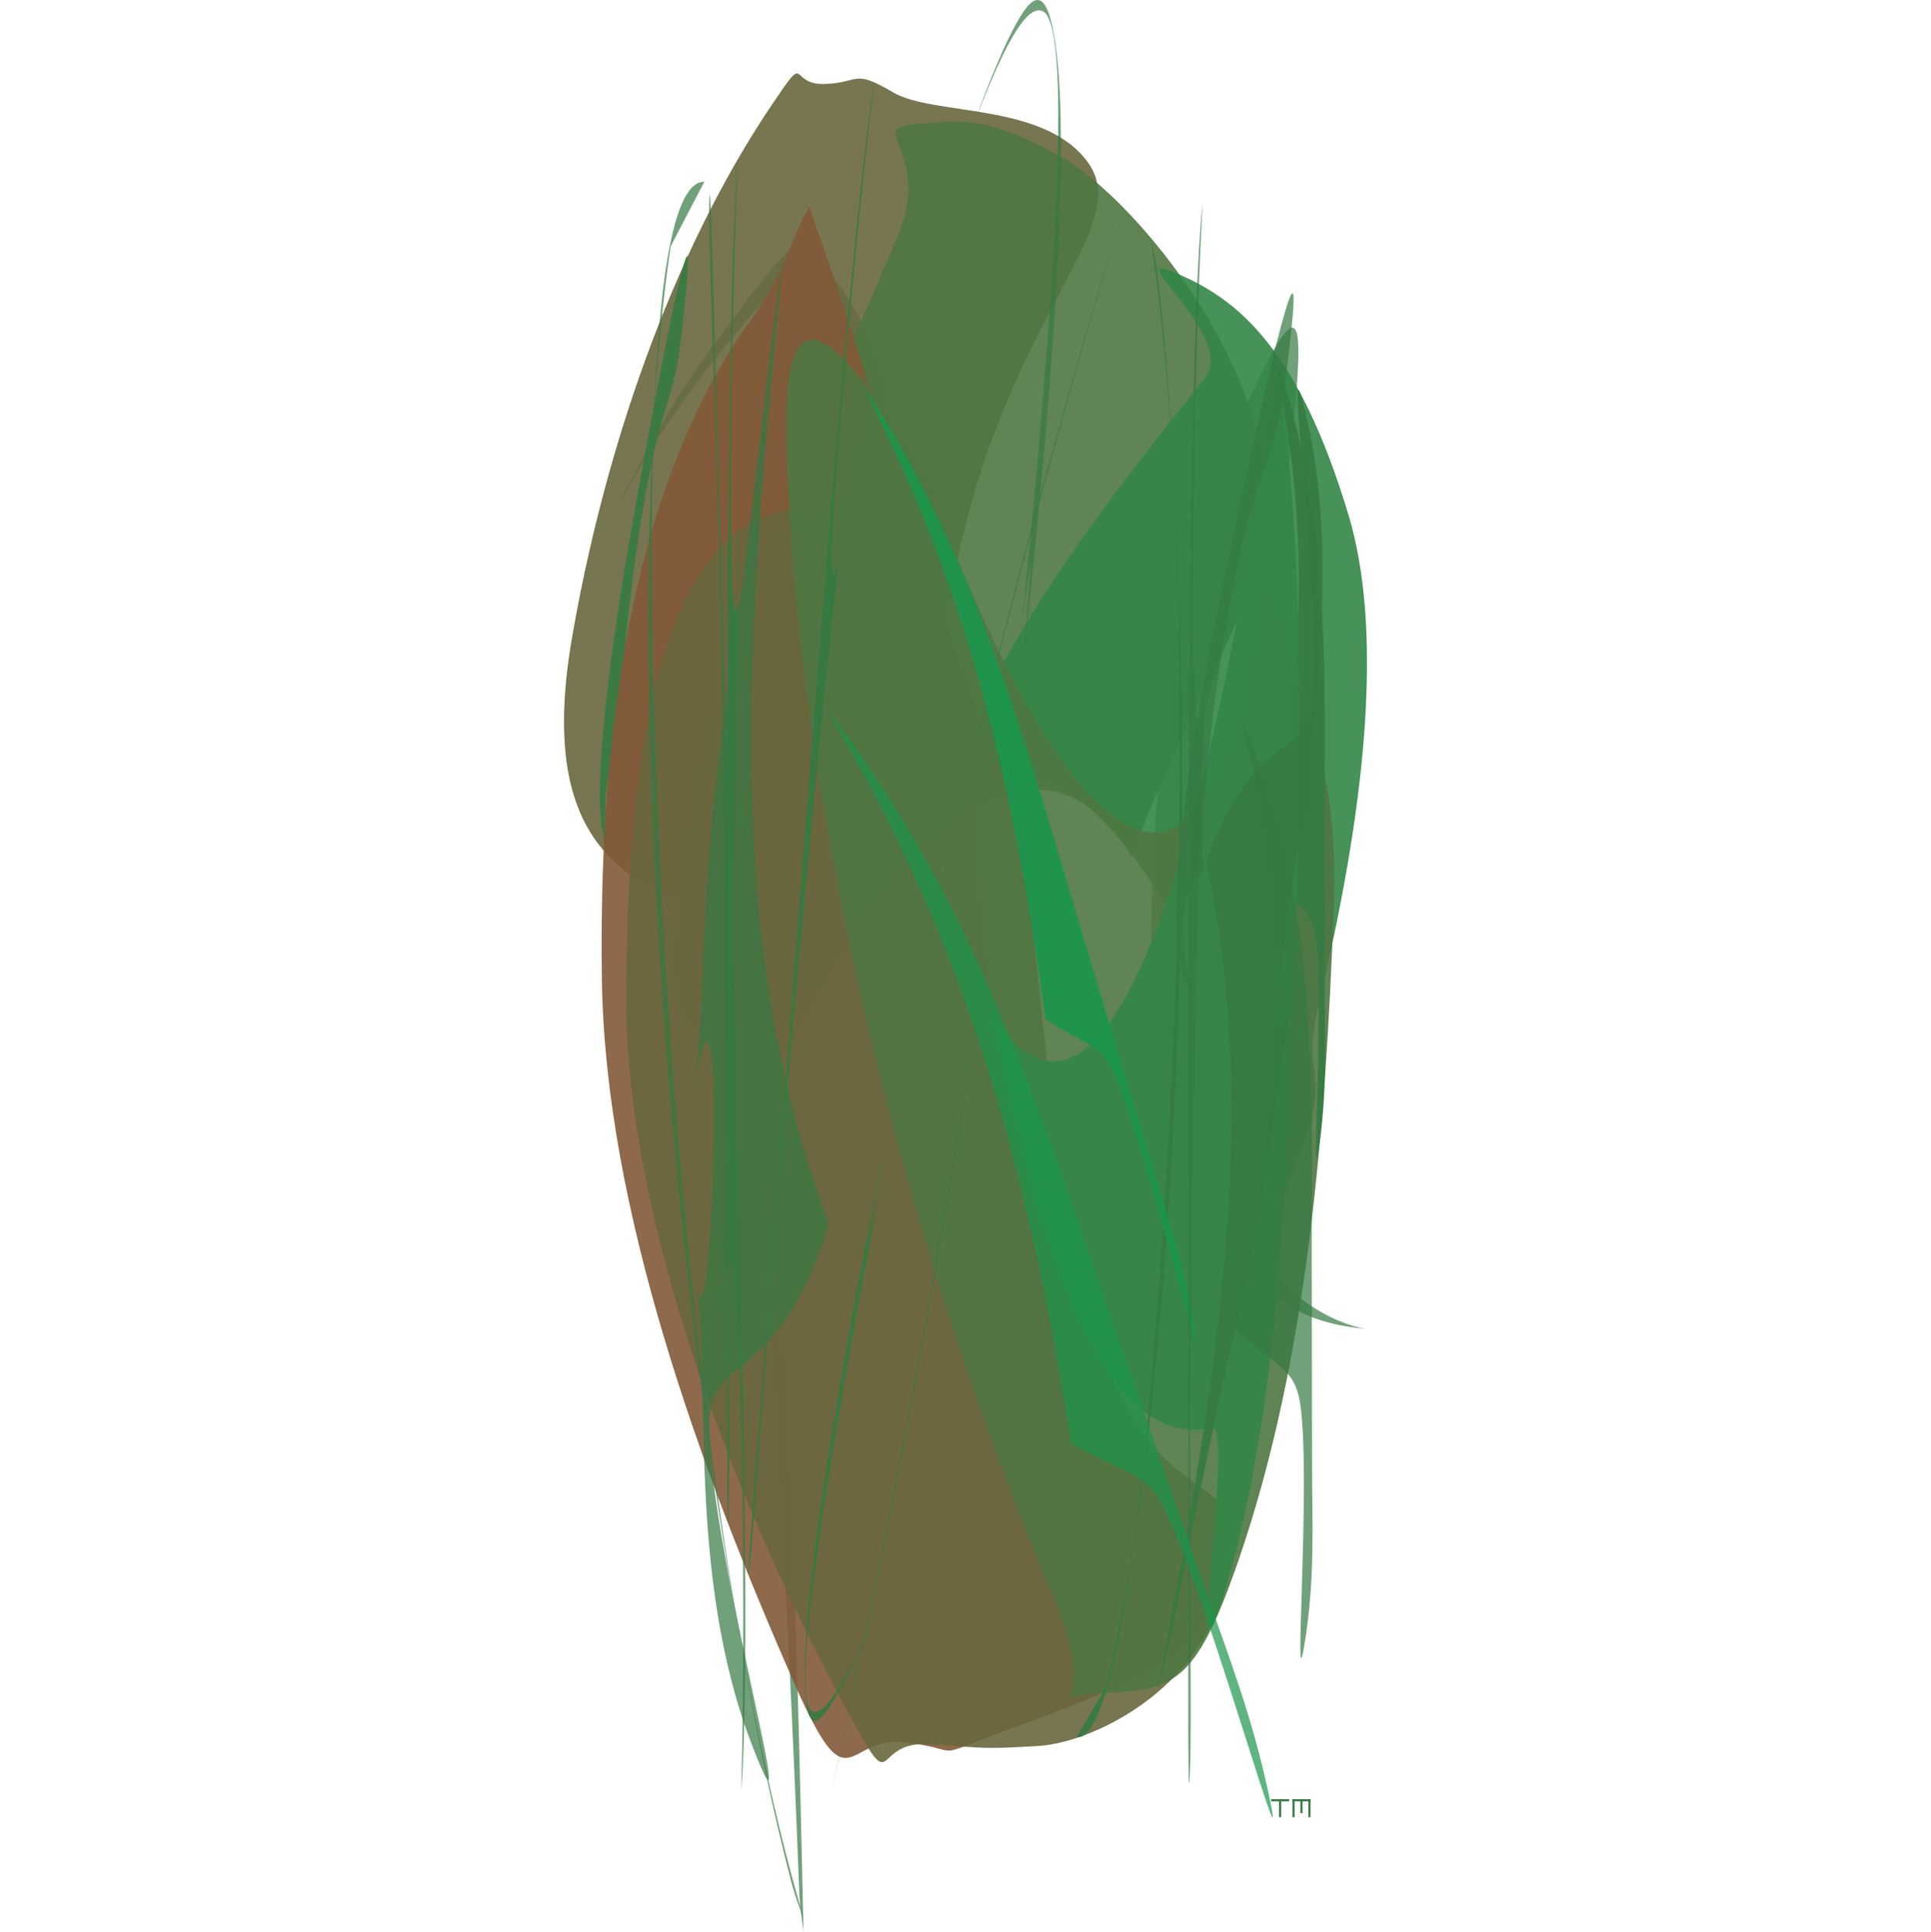
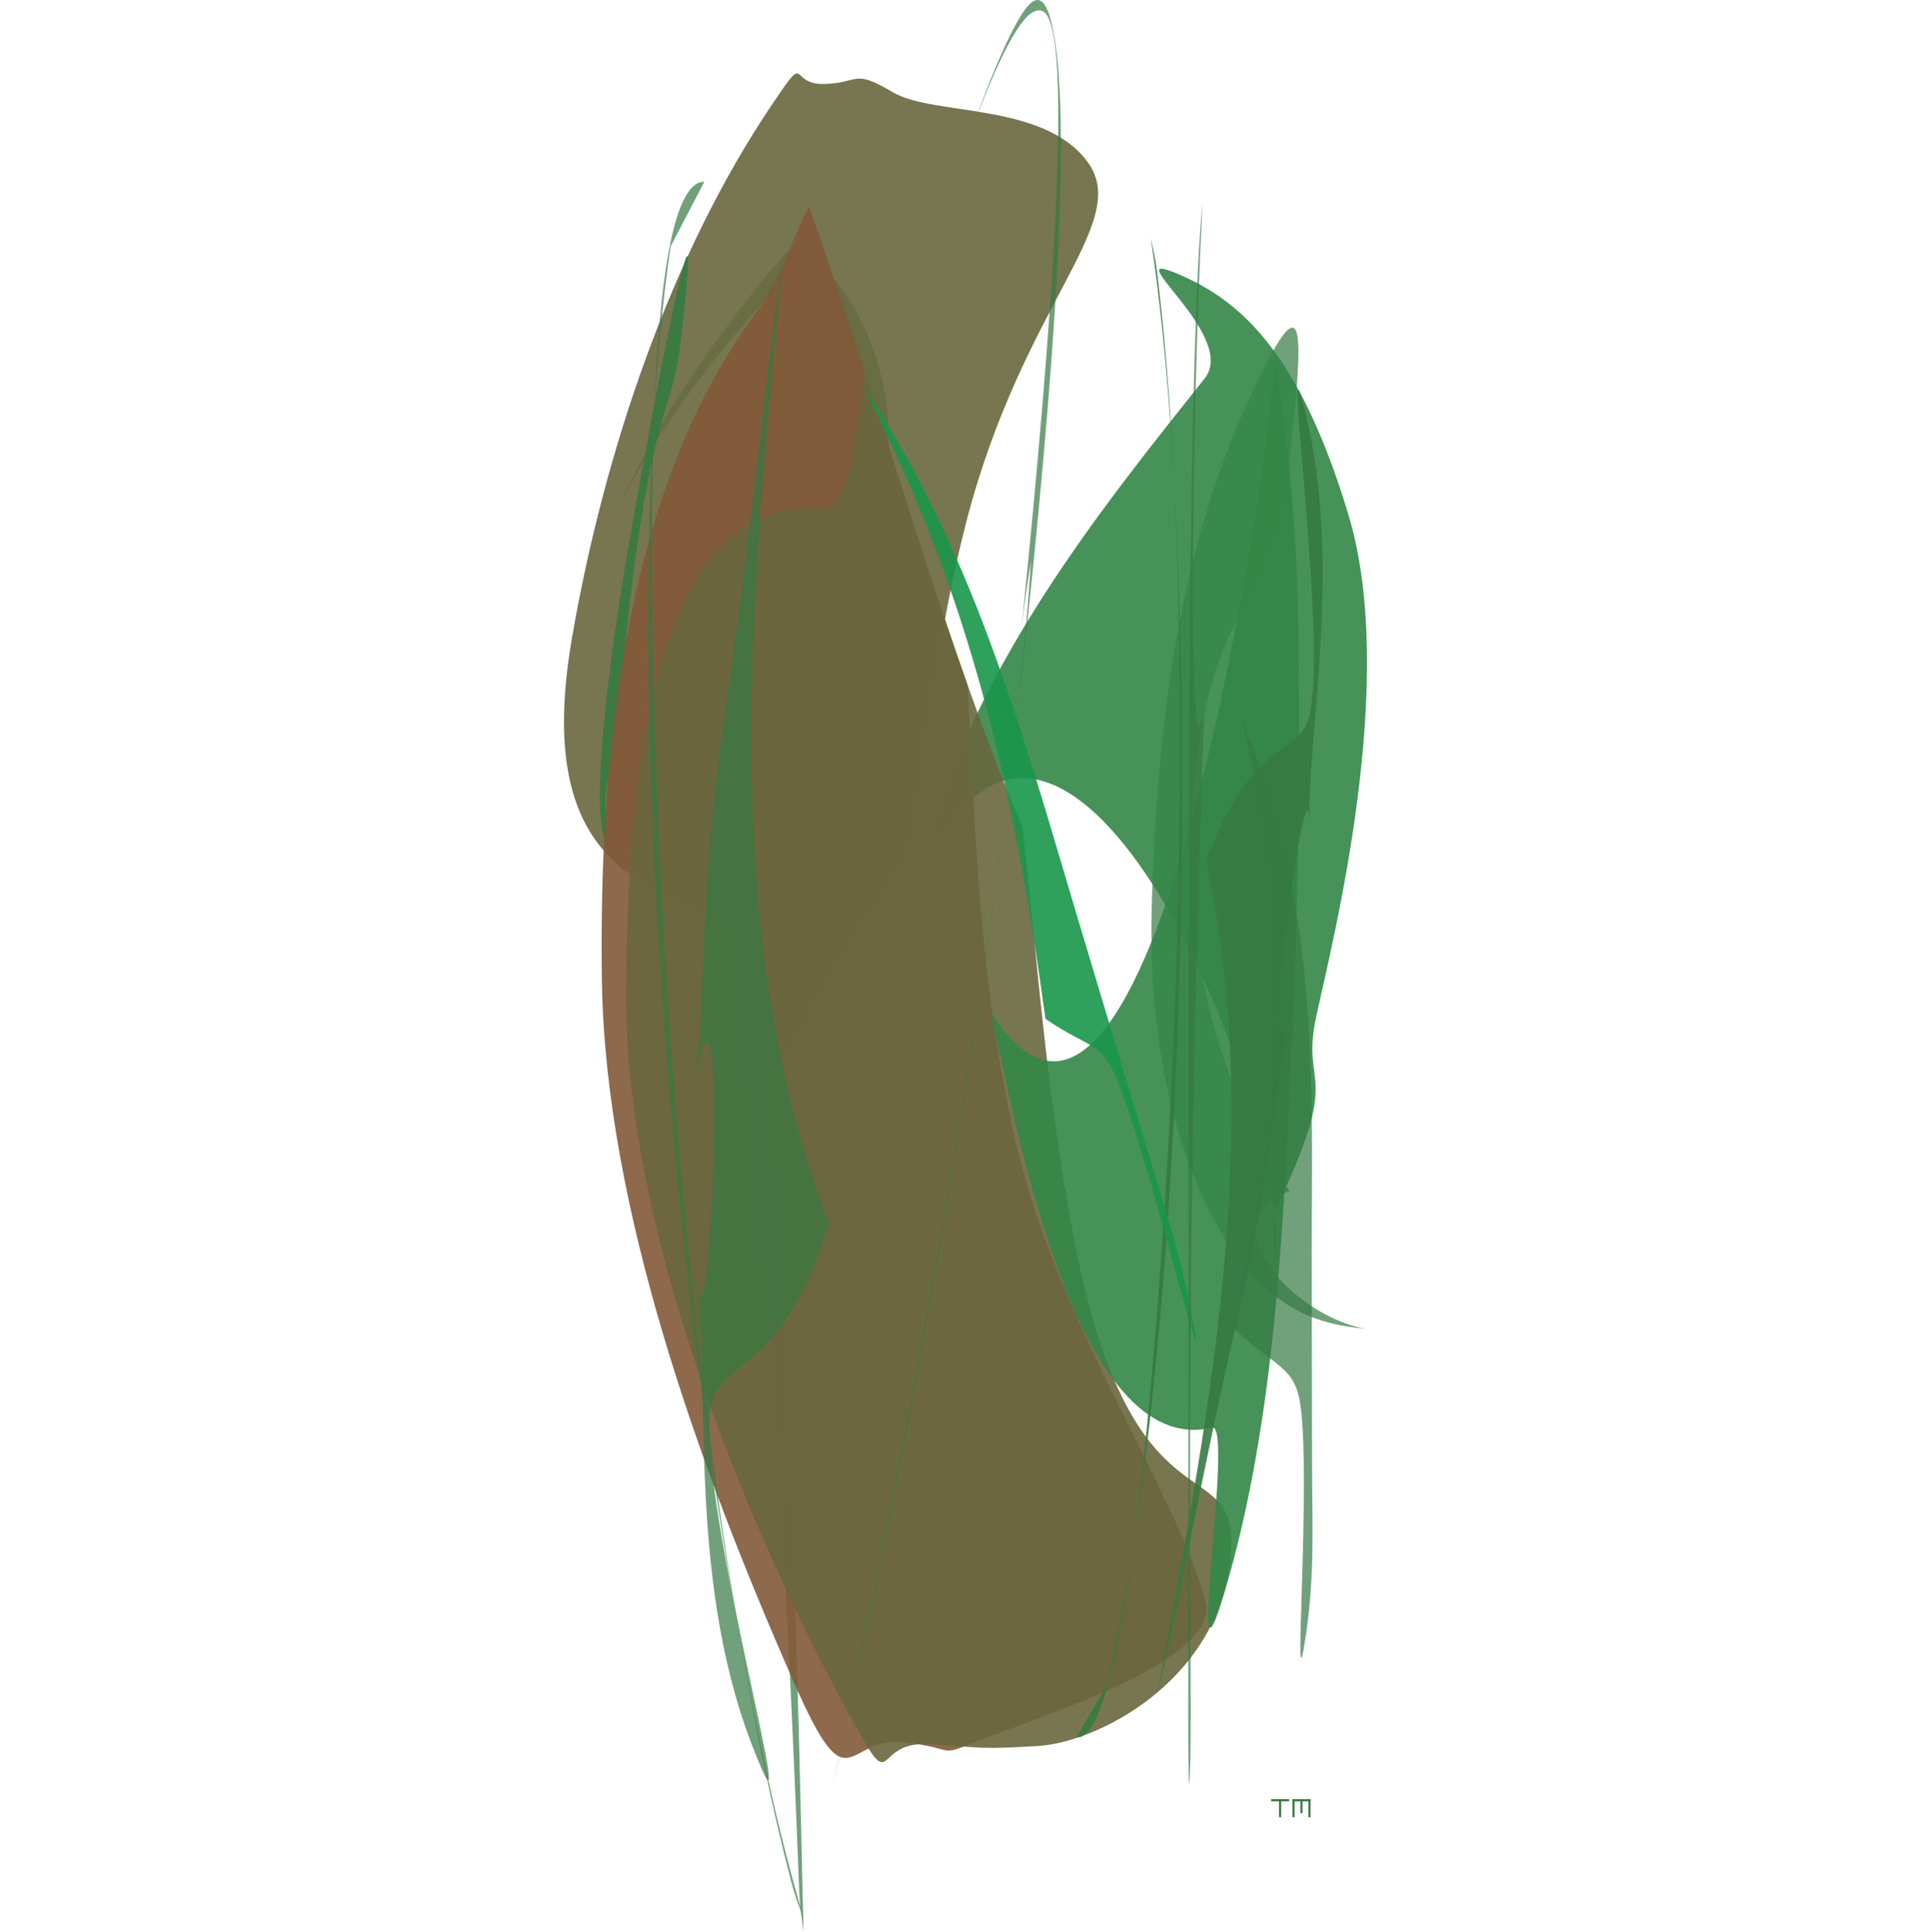
<svg xmlns="http://www.w3.org/2000/svg" xml:space="preserve" width="72" height="72.024">
  <path fill="#367A43" d="M44.389 31.592c.204-9.05 3.022-8.547 3.659-14.159.637-5.613.571-6.84-1.275-2.982-2.884 6.025-3.654 12.832-3.83 19.413-.184 6.874 1.859 11.697 3.81 13.738 1.575 1.648 3.048 1.806 4.188 1.948-2.818-.509-5.889-4.088-2.847-5.149-2.007-2.51-3.816-7.912-3.705-12.809M29.959 72.024c-.238-10.798-.479-21.574-1.552-32.29-1.001-10.005-1.716-19.308 1.237-28.585 1.279-4.018-.553-1.667-3.182 1.902-2.626 3.567-4.756 8.87-3.872 6.854 2.425-5.532 7.619-10.495 7.635-10.479 7.512 7.401-1.701 19.142-2.769 27.774a14.5 14.5 0 0 1-.287-2.173c1.549 11.819 2.173 23.686 2.634 35.548.019.451.093.953.156 1.449" opacity=".7" />
  <path fill="#69683D" d="M33.867 31.825c.638-3.577 1.002-7.872 2.159-12.352C38.124 11.34 42.2 8.332 40.569 6.061c-1.63-2.27-5.757-1.722-7.277-2.621-1.519-.901-1.217-.34-2.57-.309-1.353.03-.544-1.301-1.944.777-3.773 5.598-6.263 12.967-7.454 19.892-1.599 9.27 3.731 9.2 5.896 10.848 1.191.904 1.244 3.927 1.6 5.593.537-.98 1.084-1.98 1.632-2.943 1.165-2.05 2.308-3.917 3.415-5.473" opacity=".9" />
-   <path fill="#4F7742" d="M47.105 17.306c-.693-4.886-5.122-10.169-7.703-11.558-2.584-1.389-3.408-1.288-5.292-1.118s.698.995-.66 4.221c-3.327 7.912-7.862 16.973-8.307 26.235-.274 5.688 2.786 3.255 5.48 1.622 4.768-8.153 9.188-9.01 11.574-4.741 2.44-6.876 5.58-9.924 4.908-14.661" opacity=".9" />
  <path fill="#348747" d="M47.531 47.272c.09-.194-.116-1.876-.024-2.065 2.651-5.505.95-4.486 1.579-7.352.626-2.864 3.061-12.469 1.191-18.669-1.87-6.203-4.123-8.032-6.41-8.996-2.287-.963 2.312 2.329 1.054 3.914-3.675 4.627-9.104 11.248-10.501 18.37 5.316-11.62 13.913 9.263 13.111 14.798" opacity=".9" />
  <path fill="#367A43" d="M23.869 19.614c.804-5.046 1.227-4.277 1.554-7.246.327-2.968.323-3.66-.126-1.733-.45 1.924-1.241 6.123-1.917 10.054-.678 3.93-1.123 7.967-.991 9.666.107 1.372.399 1.609.625 1.793-.533-.573-.681-3.5.113-3.978-.091-1.939.307-5.825.742-8.556" opacity=".9" />
  <path fill="#835938" d="M30.173 7.708c-.549.91-.985 2.601-2.078 4.086-4.933 6.709-5.763 16.808-5.653 24.733.121 8.538 3.656 18.237 7.155 26.187 2.107 4.791 1.894 1.982 4.108 2.24 2.212.259 1.03.628 3.126-.186 2.097-.813 8.657-2.885 8.125-5.029-1.004-4.056-5.73-10.573-7.244-17.858-1.364-6.569-1.354-12.006-1.646-16.369-.63-1.79-1.268-3.697-1.915-5.695-1.368-4.231-2.711-8.543-3.978-12.109" opacity=".9" />
  <path fill="#69683D" d="M32.233 13.828c-.293 1.981-.438 5.242-1.647 5.145-6.792-.548-7.169 11.966-7.242 17.873-.105 8.433 4.012 19.089 8.118 26.707 2.059 3.819.92 1.345 3.136 1.477 2.212.132 1.921.194 4.105.064 2.181-.13 6.6-2.345 7.156-6.829s-3.397-.598-5.653-11.285c-1.113-5.27-1.53-11.207-2.079-16.147-1.264-2.888-2.604-6.792-3.975-11.019-.649-2.003-1.287-4.033-1.919-5.986" opacity=".9" />
-   <path fill="#4F7742" d="M34.587 17.968v-.004c-2.752-4.702-5.439-8.347-5.265-1.563.362 13.966 4.558 30.458 9.938 43.097 2.068 4.866-.948 3.755 1.76 3.631 2.707-.127 3.532-.228 5.169-4.985 2.588-7.523 3.231-16.103 3.536-24.12.222-5.819-1.027-6.729-2.455-12.57-2.488 18.422-9.115 6.327-12.683-3.486" opacity=".9" />
-   <path fill="#367A43" d="M32.602 3.054c-.363 2.133-.911 7.651-1.465 14.088-.683 7.969-1.168 14.48-1.602 20.104s-.753 9.716-1.065 13.787c-.314 4.068-.727 9.153-.512 7.25.215-1.909.52-7.264 1.262-16.061a934 934 0 0 1 2.061-21.377c-.807 3.752.433-10.546 1.275-17.431zM27.517 5.965c-.182 1.964-.297 7.011-.347 12.891-.064 7.279-.049 13.216-.049 18.35v12.58c0 3.711-.02 8.353.043 6.61.063-1.75-.039-6.625.021-14.657.028-4.172.134-11.864.381-19.549-.479 3.475-.353-9.583-.064-15.897q.007-.17.015-.328M41.908 7.773c-2.884 9.194-6.433 22.773-8.564 33.214-1.946 9.519-3.423 18.129-3.333 21.725.056 2.212.615 1.476 1.201.463.585-1.009 1.447-3.007 1.101-2.26-.955 2.054-1.673 3.17-2.068 2.852-.807-.648.756-10 2.621-19.667a41 41 0 0 1-.49 2.141c1.587-9.961 6.281-27.773 9.225-37.465.102-.338.207-.68.307-1.003M49.152 20.838c-.255-2.709-.807-5.399-1.715-7.804.025.126.05.262.078.387 1.467 6.687 1.013 12.347-.319 19.154 1.214 1.323 1.732 1.227 1.881 2.537.285 2.522-.21 9.853.102 7.692.311-2.161.217-3.819.217-5.849s-.008-4.011-.008-6.822c0-2.807.079-5.941-.236-9.295" opacity=".9" />
  <path fill="#348747" d="m47.554 13.557-.03-.181c-.15 3.826-4.545 33.784-10.573 24.372.921 4.126 3.162 16.694 8.244 15.477.845-.201-1.047 11.223.456 6.165 1.688-5.665 2.109-11.982 2.404-18.002.308-6.216.389-10.378.385-14.889-.007-4.509-.11-8.286-.886-12.942" opacity=".9" />
  <path fill="#367A43" d="M41.277 62.826c3.21-13.887 3.533-41.606 1.63-53.929.08.34.17.706.239 1.277 1.113 9.118 1.039 22.356.334 33.878-.334 5.481-1.454 21.011-3.341 20.714" opacity=".9" />
  <path fill="#1A964C" d="M36.602 23.106c-1.216-3.16-2.706-6.18-4.43-8.724.071.146.142.297.214.437 3.792 7.472 5.402 14.46 6.598 23.168 1.621 1.117 2.077.803 2.688 2.318 1.176 2.925 3.349 11.938 2.864 9.216-.483-2.723-1.171-4.681-1.9-7.122-.73-2.44-1.452-4.822-2.463-8.201-1.013-3.379-2.065-7.18-3.571-11.092" opacity=".9" />
  <path fill="#367A43" d="M48.829 30.68c-.095-3.197 1.184-9.265-.056-14.876-1.242-5.617.982 9.261-.083 11.249-.576 1.076-2.128.786-3.721 5.049 2.285 10.431-.071 21.376-1.803 31.005.764-3.114 1.734-8.628 2.94-13.799 1.498-6.413 1.532-9.877 2.184-12.403-1.587 6.161.44-9.52.539-6.225" opacity=".9" />
-   <path fill="#367A43" d="M45.847 22.597c1.076-5.847 1.641-4.958 2.08-8.398.436-3.44.43-4.243-.17-2.012s-1.659 7.097-2.564 11.656c-.905 4.558-1.502 9.235-1.326 11.207.144 1.59.536 1.865.835 2.078-.709-.664-.908-4.059.153-4.611-.126-2.247.41-6.752.992-9.92M27.636 66.773c.198-2.309.19-8.222.067-15.112-.154-8.529-.377-15.482-.55-21.494-.173-6.009-.297-10.383-.423-14.732-.123-4.351-.254-9.787-.287-7.741-.03 2.051.278 7.759.465 17.165.097 4.889.206 13.904.11 22.911.572-4.088.829 11.21.627 18.619-.002.13-.004.262-.009.384" opacity=".7" />
  <path fill="#367A43" d="M44.841 7.579c-.248 2.278-.398 8.126-.467 14.946-.084 8.437-.063 15.322-.063 21.27l-.002 14.583c0 4.306-.024 9.684.06 7.664.084-2.026-.051-7.68.027-16.992.041-4.835.181-13.753.512-22.66-.643 4.029-.472-11.111-.086-18.43.005-.129.012-.259.019-.381M30.997 66.767c2.585-11.052 5.456-27.254 6.874-39.619 1.29-11.272 2.088-21.419 1.478-25.545-.374-2.539-1.019-1.6-1.658-.341-.639 1.258-1.515 3.698-1.156 2.78.99-2.517 1.793-3.917 2.361-3.615 1.159.614.351 11.631-.815 23.06q.136-1.244.361-2.544c-.758 11.725-4.578 32.987-7.173 44.617-.09.407-.181.816-.272 1.207M48.594 35.895c-.34-3.141-1.081-6.256-2.292-9.046.034.148.065.304.103.448 1.964 7.751 1.357 14.313-.425 22.205 1.624 1.531 2.317 1.423 2.515 2.939.38 2.924-.282 11.423.135 8.917.416-2.506.292-4.429.292-6.782 0-2.351-.012-4.648-.012-7.906-.001-3.253.106-6.885-.316-10.775M25.005 9.187c-2.426 16.499.814 48.467 4.971 62.355-.15-.38-.319-.788-.486-1.433-2.685-10.322-4.34-25.576-4.927-38.954-.28-6.364-.849-24.423 1.699-24.379" opacity=".7" />
-   <path fill="#1A964C" d="M36.751 36.544c-1.626-3.663-3.619-7.163-5.922-10.111.093.167.189.344.284.508 5.072 8.662 7.226 16.76 8.825 26.857 2.167 1.293 2.778.929 3.596 2.688 1.573 3.391 4.48 13.837 3.832 10.684s-1.566-5.428-2.543-8.256c-.978-2.832-1.942-5.593-3.295-9.508-1.354-3.918-2.762-8.325-4.777-12.862" opacity=".7" />
  <path fill="#367A43" d="M25.962 47.854c.552 3.668-.345 10.855 2.044 17.119 2.393 6.271-2.528-10.506-1.377-12.963.622-1.33 2.724-1.241 4.274-6.401-4.416-11.648-2.733-24.628-1.708-35.987-.602 3.708-1.163 10.209-2.081 16.355-1.142 7.621-.727 11.615-1.261 14.625 1.3-7.347.678 11.033.109 7.252" opacity=".7" />
  <path fill="#367A43" d="M47.395 67.078h.672v.079h-.672zM48.192 67.078h.672v.079h-.672z" />
  <path fill="#367A43" d="M47.69 67.078h.08v.672h-.08zM48.488 67.078h.079v.52h-.079zM48.785 67.078h.079v.672h-.079zM48.192 67.078h.079v.672h-.079z" />
</svg>